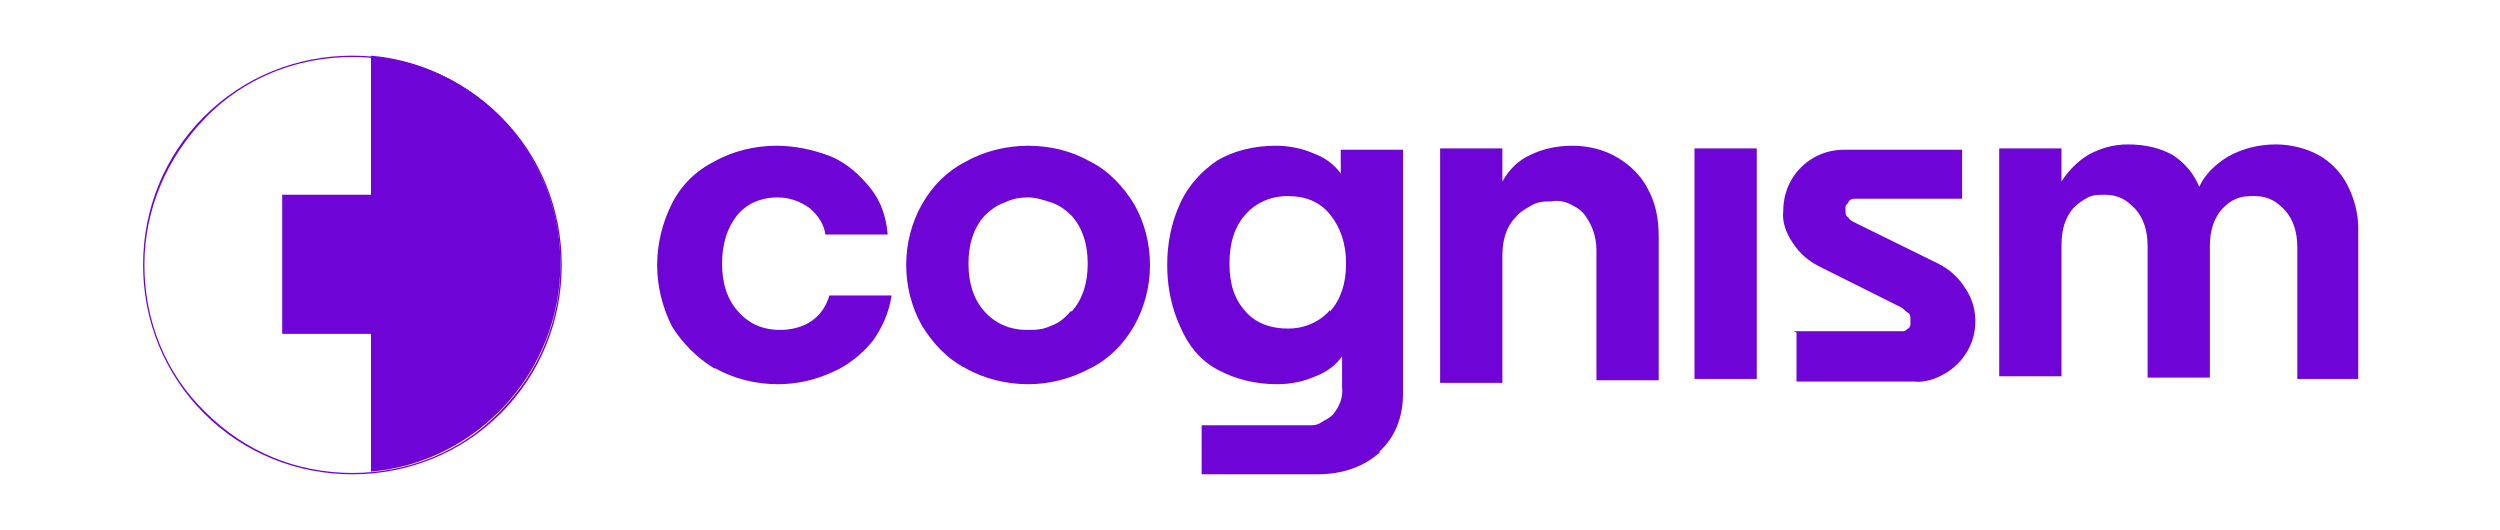
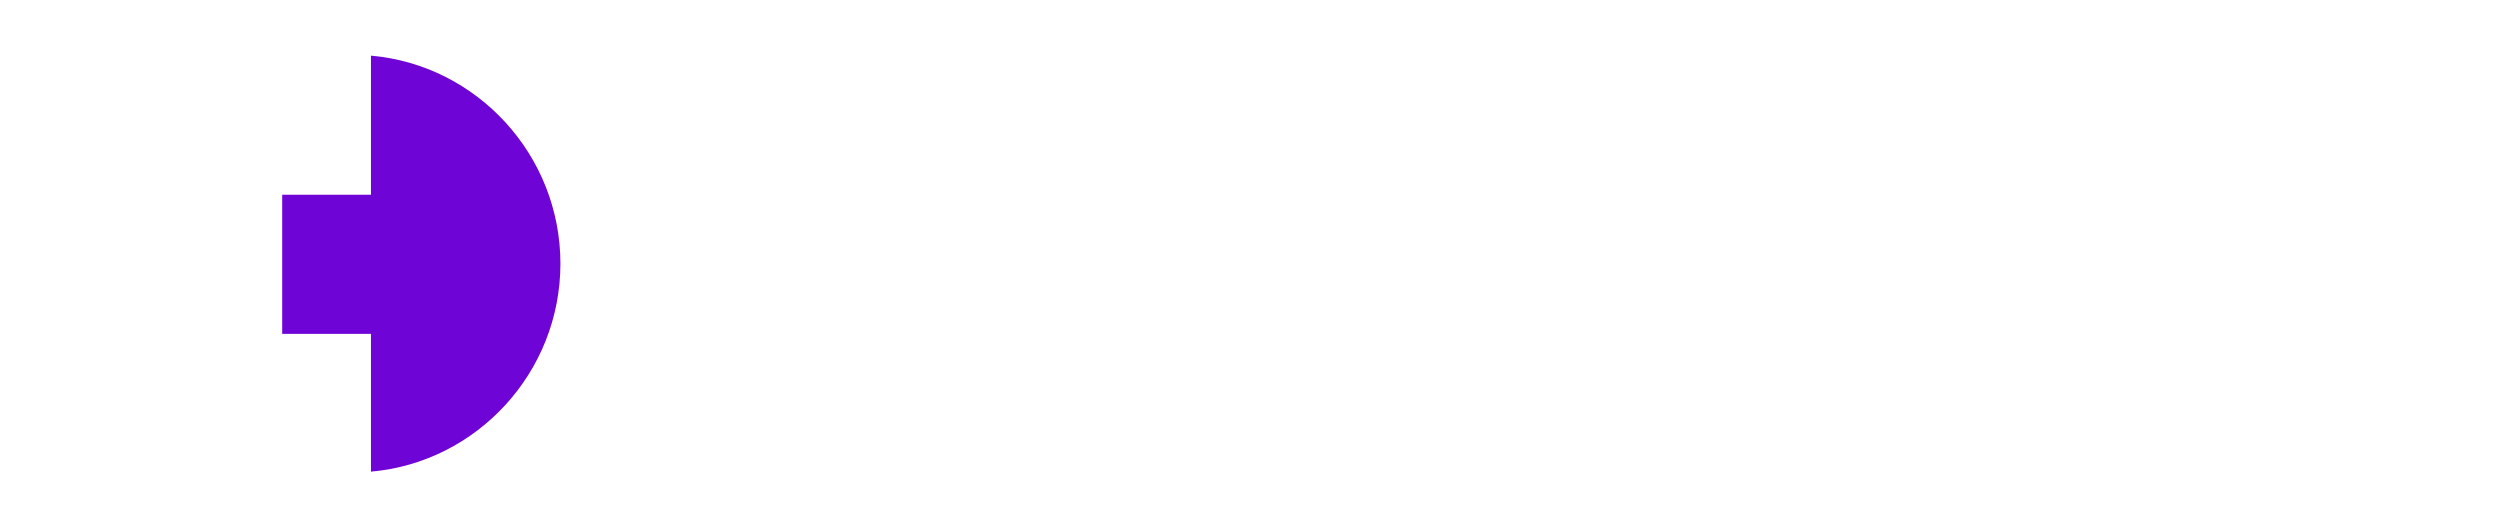
<svg xmlns="http://www.w3.org/2000/svg" id="Layer_1" version="1.1" viewBox="0 0 188.7 40">
  <defs>
    <style>
      .st0 {
        fill-rule: evenodd;
      }

      .st0, .st1 {
        fill: #6f04d7;
      }
    </style>
  </defs>
  <g id="Layer_11" data-name="Layer_1">
-     <path class="st1" d="M26.6,35.8c-4.2,0-8.2-1.6-11.2-4.6s-4.6-7-4.6-11.2,1.6-8.2,4.6-11.2,7-4.6,11.2-4.6,8.2,1.6,11.2,4.6c3,3,4.6,7,4.6,11.2s-1.6,8.2-4.6,11.2c-3,3-7,4.6-11.2,4.6ZM26.6,4.3c-4.2,0-8.2,1.6-11.1,4.6s-4.6,6.9-4.6,11.1,1.6,8.2,4.6,11.1c3,3,6.9,4.6,11.1,4.6s8.2-1.6,11.1-4.6c3-3,4.6-6.9,4.6-11.1s-1.6-8.2-4.6-11.1c-3-3-6.9-4.6-11.1-4.6Z" />
    <path class="st0" d="M28,4.3v10.4h-6.7v10.5h6.7v10.4c8-.7,14.3-7.5,14.3-15.7s-6.3-15-14.3-15.7Z" />
-     <path class="st1" d="M53.9,27.8c-1.3-.8-2.4-1.9-3.2-3.2-.7-1.4-1.1-3-1.1-4.6s.4-3.2,1.1-4.6c.7-1.4,1.8-2.5,3.2-3.2,1.4-.8,3.1-1.2,4.7-1.2,1.4,0,2.8.3,4.1.8,1.2.5,2.2,1.4,3,2.4.8,1,1.2,2.2,1.3,3.5h-4.7c-.1-.8-.6-1.5-1.2-2-.7-.5-1.5-.8-2.4-.8-1.3,0-2.4.5-3.1,1.4s-1.1,2.1-1.1,3.6.4,2.7,1.2,3.6,1.8,1.4,3.2,1.4c.8,0,1.7-.2,2.4-.7.7-.5,1.1-1.2,1.3-1.9h4.7c-.2,1.3-.7,2.4-1.4,3.4-.8,1-1.9,1.9-3.1,2.4-1.3.6-2.7.9-4.1.9-1.6,0-3.3-.4-4.7-1.2h0ZM72.9,27.8c-1.4-.7-2.5-1.9-3.3-3.2-.8-1.4-1.2-3-1.2-4.6s.4-3.2,1.2-4.6c.8-1.4,1.9-2.5,3.3-3.2,1.4-.8,3.1-1.2,4.7-1.2,1.7,0,3.3.4,4.7,1.2,1.4.7,2.5,1.9,3.3,3.2.8,1.4,1.2,3,1.2,4.6s-.4,3.2-1.2,4.6c-.8,1.4-1.9,2.5-3.3,3.2-1.5.8-3.1,1.2-4.7,1.2-1.6,0-3.3-.4-4.7-1.2ZM80.9,23.5c.8-.9,1.2-2.1,1.2-3.6s-.4-2.7-1.2-3.6c-.4-.4-.9-.8-1.5-1-.6-.2-1.2-.4-1.8-.4s-1.2.1-1.8.4c-.6.2-1.1.6-1.5,1-.8.9-1.2,2.1-1.2,3.6s.4,2.7,1.2,3.6c.8.9,1.9,1.4,3.2,1.4.6,0,1.2,0,1.8-.3.6-.2,1.1-.6,1.5-1.1h0ZM104.2,34.1c-1.2,1.1-2.8,1.7-4.8,1.7h-8.7v-3.7h8c.4,0,.7,0,1-.2s.6-.3.9-.6c.5-.6.8-1.3.7-2.1v-2.3c-.5.7-1.2,1.2-2,1.5-.9.4-1.9.6-2.9.6-1.7,0-3.2-.4-4.5-1.1s-2.2-1.8-2.8-3.2c-.7-1.5-1-3.1-1-4.7s.3-3.2,1-4.7c.6-1.3,1.6-2.4,2.8-3.2,1.2-.7,2.7-1.1,4.4-1.1,1,0,2,.2,2.9.6.8.3,1.5.8,2,1.5v-1.8h4.7v18.4c0,1.8-.6,3.3-1.8,4.4h0ZM100.4,23.5c.8-.9,1.2-2.1,1.2-3.6s-.4-2.7-1.2-3.7-1.9-1.4-3.2-1.4-2.4.5-3.2,1.4c-.8.9-1.2,2.1-1.2,3.7s.4,2.7,1.2,3.6,1.9,1.3,3.2,1.3,2.4-.5,3.2-1.4h0ZM113.4,11.2v2.5c.5-.9,1.2-1.6,2.1-2,1-.5,2.1-.7,3.2-.7,1.2,0,2.4.3,3.4.9,1,.6,1.8,1.4,2.3,2.4.6,1.1.8,2.3.8,3.6v10.8h-4.7v-9.8c0-1-.3-1.9-.9-2.7-.3-.4-.7-.6-1.1-.8-.4-.2-.9-.3-1.4-.2-.5,0-1,0-1.5.3s-.9.5-1.2.9c-.7.7-1,1.7-1,2.9v9.6h-4.7V11.2h4.7ZM132.6,11.2v17.4h-4.7V11.2h4.7ZM135.4,25h7.9c.1,0,.3,0,.4,0,.1,0,.2-.1.3-.2.1,0,.2-.2.2-.3,0-.1,0-.3,0-.4,0-.2,0-.4-.2-.5s-.3-.3-.5-.4l-6.2-3.1c-.8-.4-1.5-1-2-1.8-.5-.7-.8-1.6-.7-2.4,0-.8.2-1.6.6-2.3.4-.7,1-1.3,1.7-1.7.7-.4,1.5-.6,2.3-.6h8.9v3.7h-8c-.2,0-.5,0-.6.3,0,0-.2.2-.2.3s0,.2,0,.3c0,.2,0,.4.2.5.1.2.3.3.5.4l6.3,3.1c.8.4,1.5,1,2,1.8.5.7.8,1.6.8,2.5s-.2,1.6-.6,2.3c-.4.7-1,1.3-1.7,1.7-.7.4-1.5.7-2.4.6h-8.8v-3.7h0ZM155.6,11.2v2.5c.5-.8,1.2-1.5,2-2,.9-.5,1.9-.8,3-.8,1.4,0,2.5.3,3.4.8.9.6,1.6,1.4,2,2.4.4-.9,1.2-1.7,2.2-2.3,1.1-.6,2.3-.9,3.6-.9,1.1,0,2.3.3,3.2.8.9.5,1.7,1.3,2.2,2.3.5,1,.8,2.1.8,3.2v11.4h-4.6v-9.9c0-1.2-.3-2.1-.9-2.8-.3-.3-.6-.6-1-.8-.4-.2-.8-.3-1.3-.3-.5,0-.9,0-1.4.2s-.8.5-1.1.8c-.6.7-.9,1.6-.9,2.8v9.9h-4.7v-9.9c0-1.2-.3-2.1-.9-2.8-.3-.3-.6-.6-1-.8-.4-.2-.8-.3-1.3-.3-.5,0-.9,0-1.3.2s-.8.5-1.1.8c-.6.7-.9,1.6-.9,2.8v9.9h-4.7V11.2h4.7Z" />
  </g>
</svg>